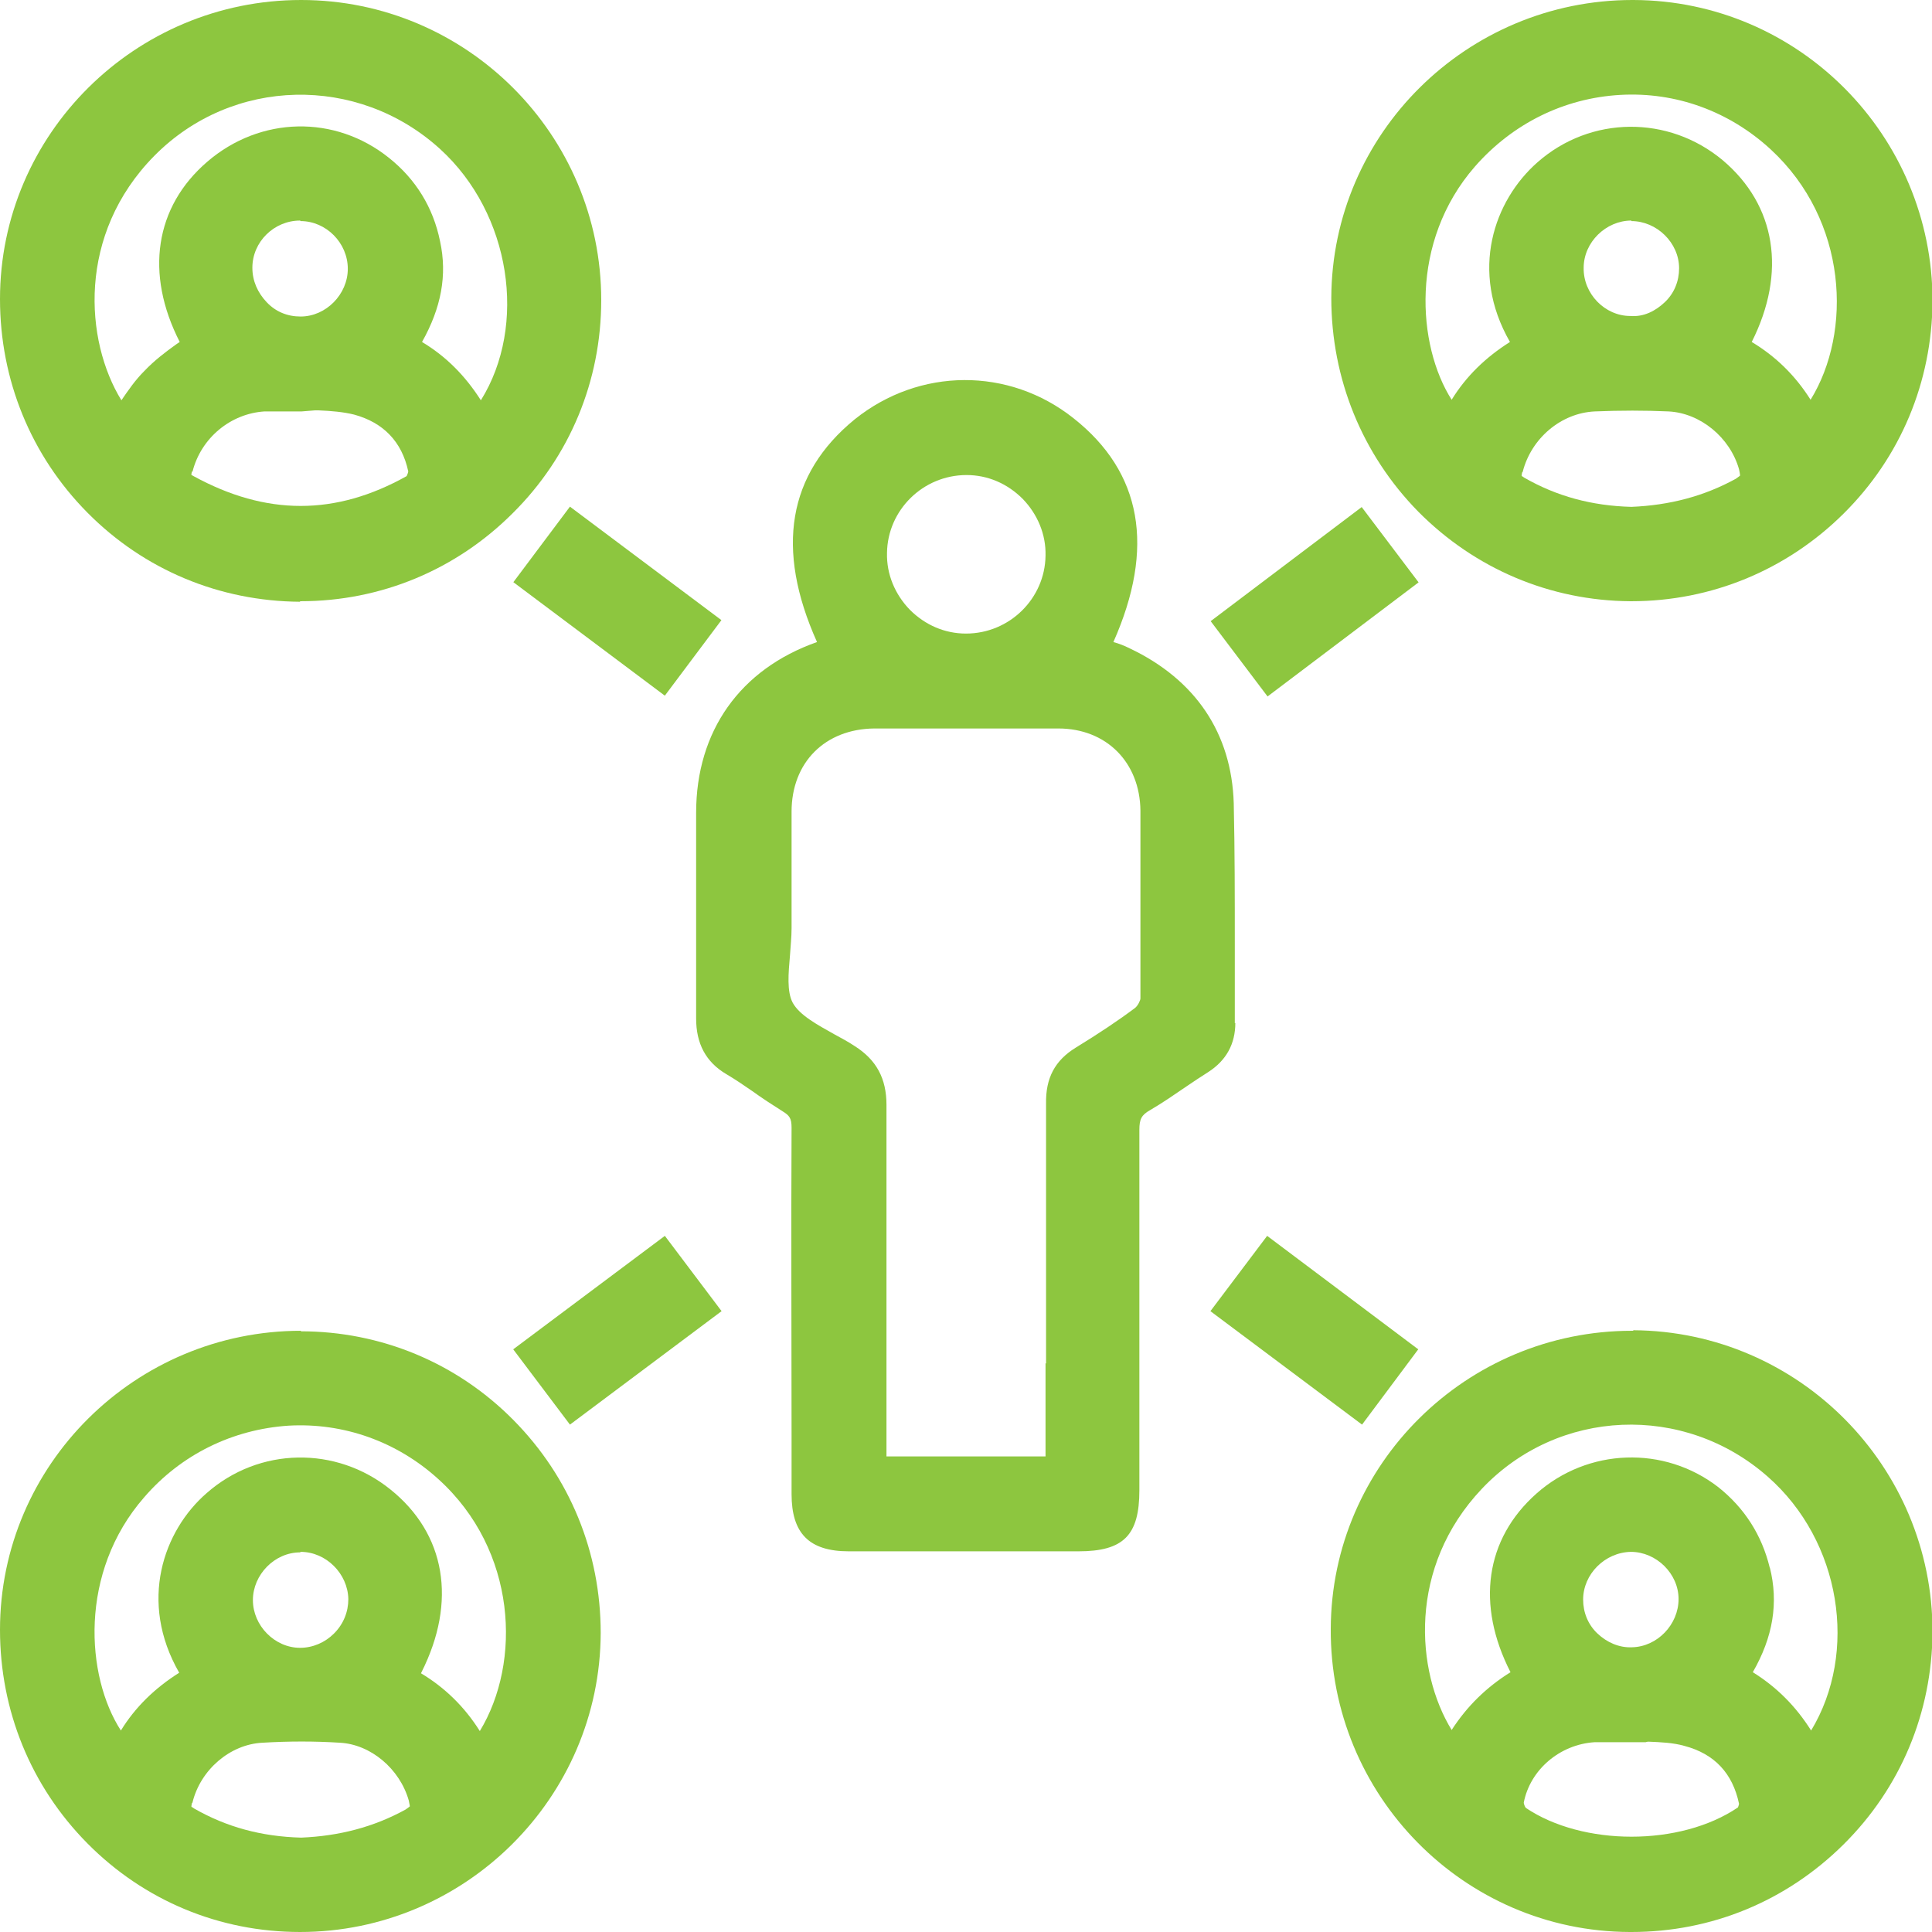
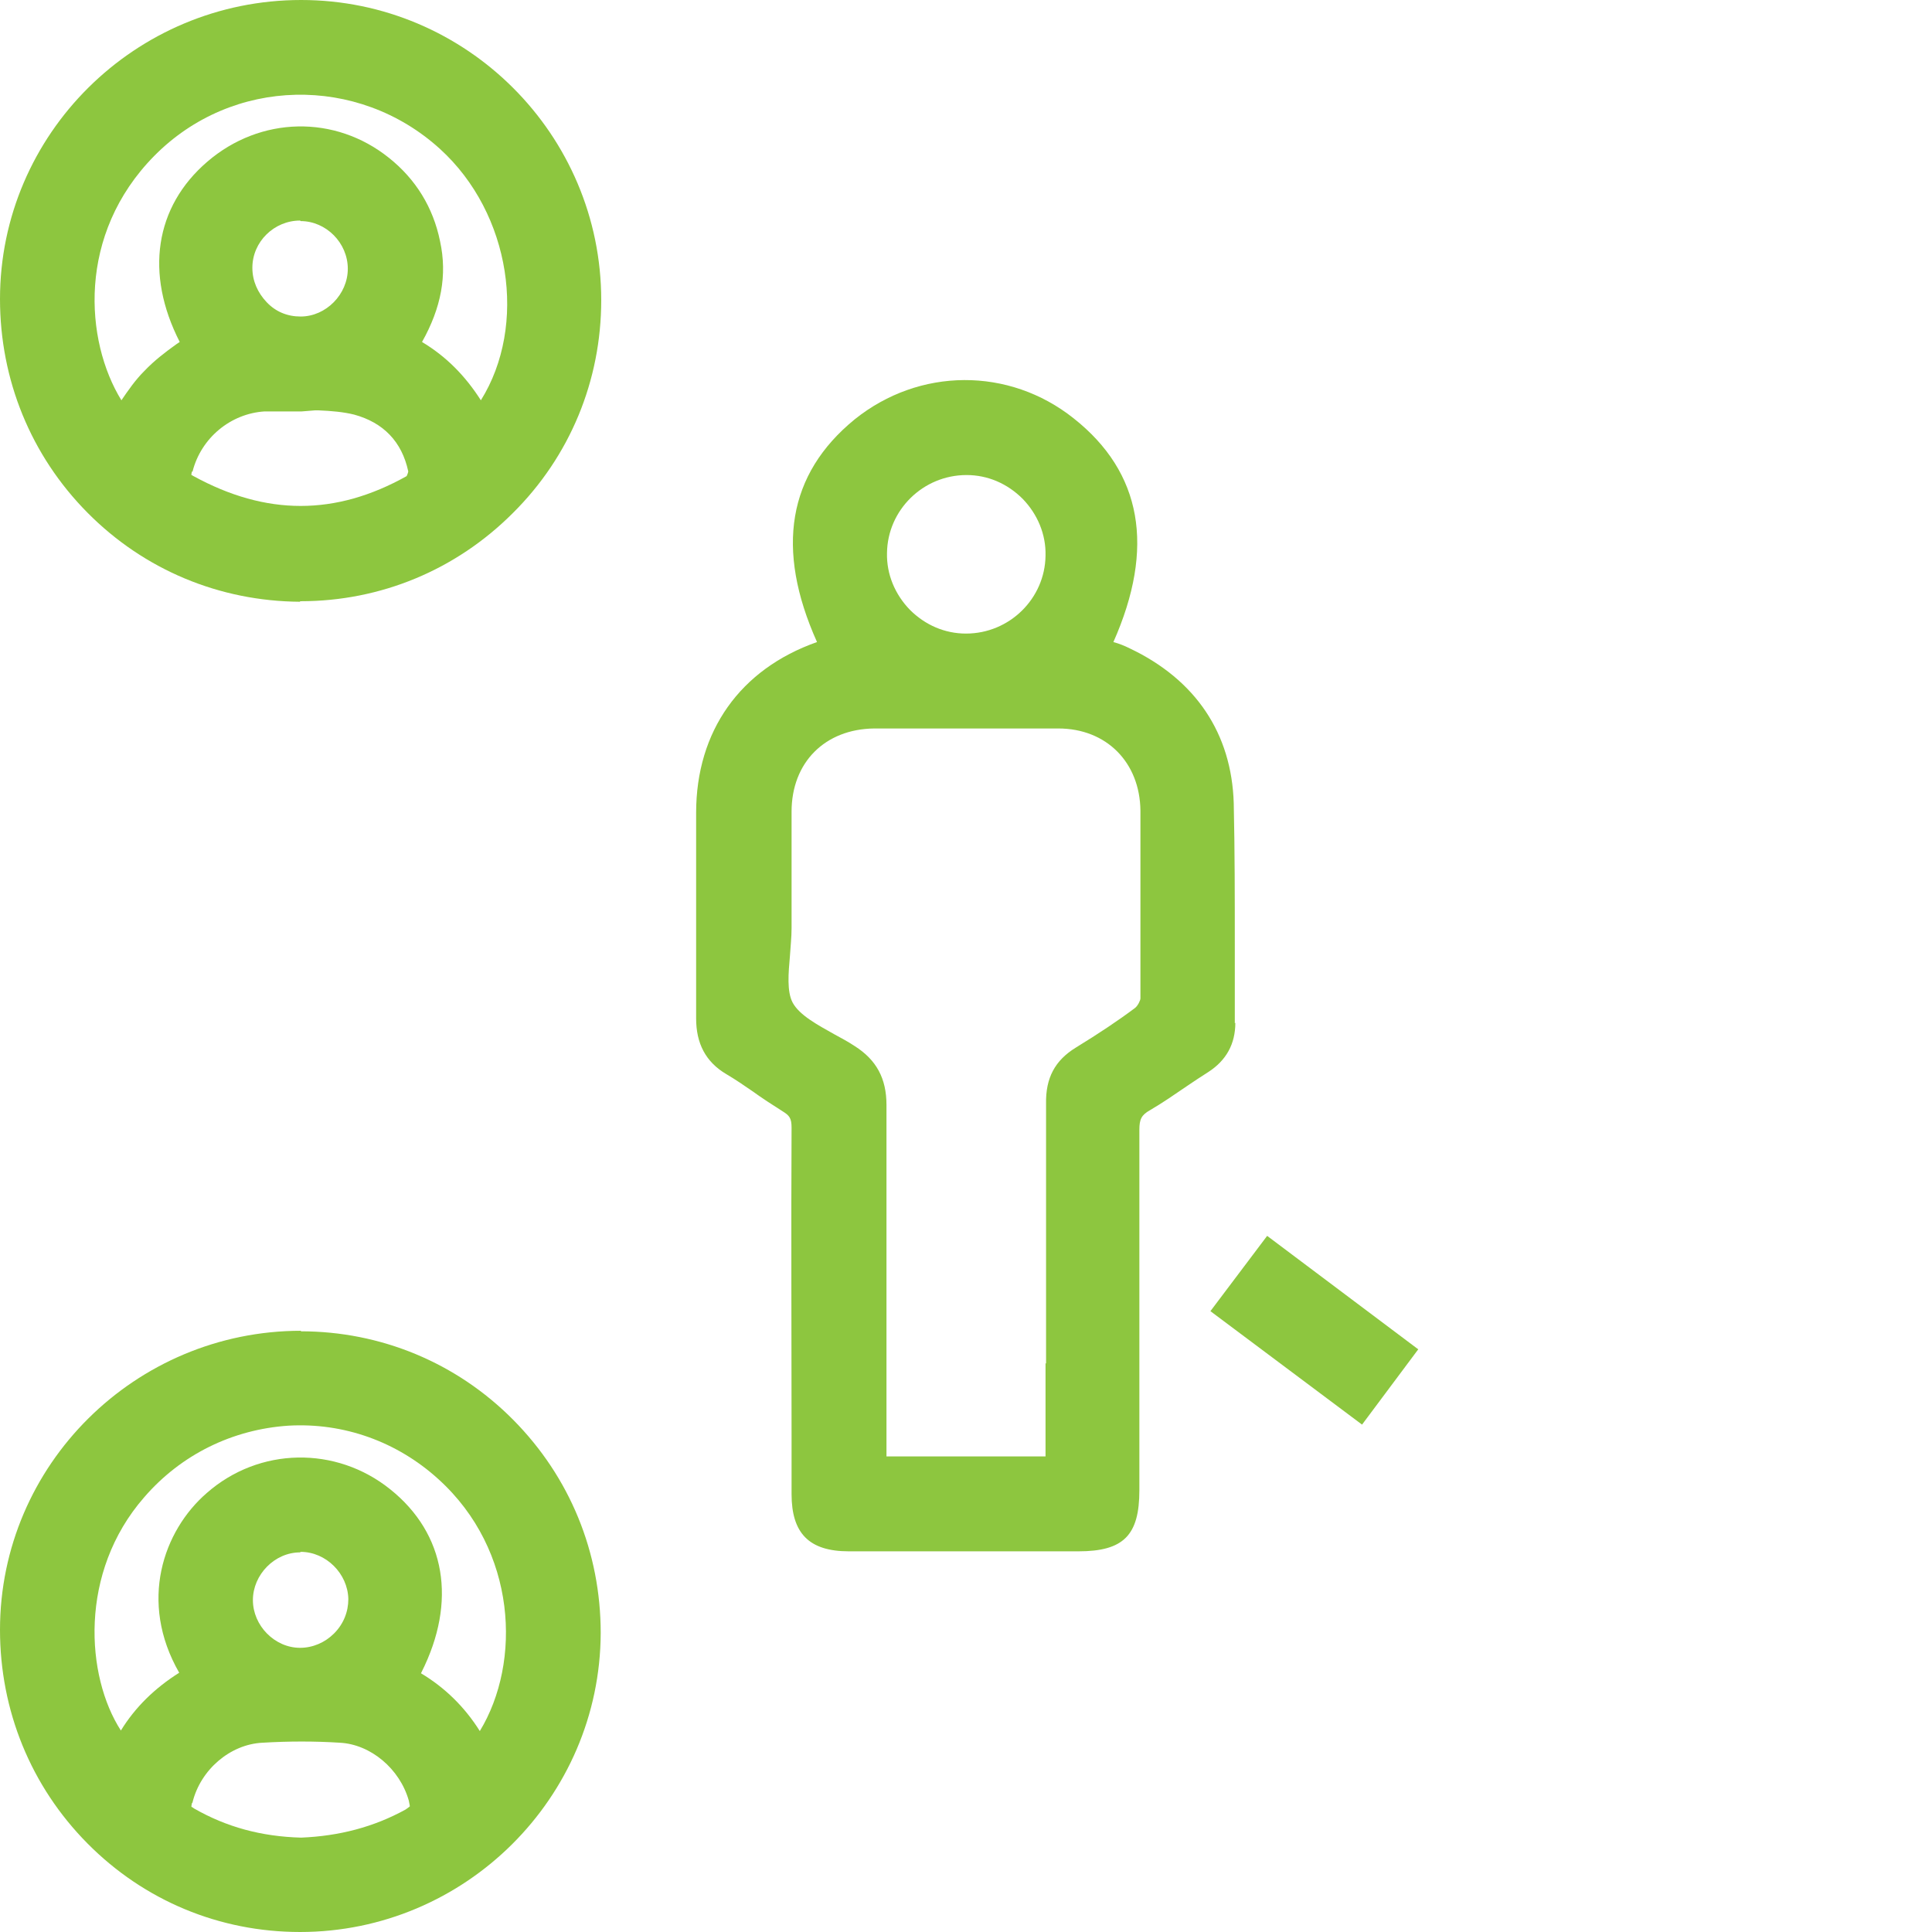
<svg xmlns="http://www.w3.org/2000/svg" id="Layer_1" data-name="Layer 1" viewBox="0 0 36.44 36.44">
  <defs>
    <style>
      .cls-1 {
        fill: #8dc63f;
        stroke-width: 0px;
      }
    </style>
  </defs>
  <path class="cls-1" d="M23.29,19.3c0-.5,0-.99,0-1.49,0-.87,0-1.77-.02-2.66-.04-1.32-.72-2.33-1.96-2.92-.1-.05-.2-.09-.31-.12.79-1.78.54-3.2-.75-4.22-1.22-.97-2.91-.96-4.13.02-1.26,1.03-1.5,2.44-.71,4.2-1.45.51-2.28,1.68-2.28,3.22,0,.46,0,.92,0,1.38,0,.83,0,1.66,0,2.5,0,.47.18.82.57,1.05.17.1.33.21.49.32.18.13.38.26.57.38.13.08.17.13.17.31-.01,1.93,0,3.87,0,5.8v1.11c0,.74.33,1.08,1.08,1.08.67,0,1.35,0,2.02,0,.51,0,1.02,0,1.52,0h.79c.85,0,1.15-.3,1.15-1.15v-1.53c0-1.76,0-3.51,0-5.27,0-.2.04-.28.2-.37.24-.14.47-.3.69-.45.13-.09.27-.18.41-.27.34-.22.51-.53.51-.93ZM19.72,25.71v1.76h-3v-1.77c0-1.62,0-3.24,0-4.86,0-.5-.19-.85-.6-1.11-.12-.08-.25-.15-.38-.22-.32-.18-.66-.36-.79-.6-.11-.21-.08-.55-.05-.89.01-.17.03-.34.03-.51v-.04c0-.72,0-1.44,0-2.16,0-.93.63-1.56,1.56-1.57,1.16,0,2.31,0,3.47,0,.91,0,1.54.64,1.55,1.55,0,1.43,0,2.52,0,3.54,0,.04-.05.14-.1.18-.32.24-.68.48-1.12.75-.39.24-.57.57-.56,1.06,0,1.63,0,3.27,0,4.9ZM18.22,11.95h0c-.4,0-.77-.16-1.06-.45-.28-.29-.44-.67-.43-1.07.01-.81.68-1.47,1.5-1.47h0c.4,0,.77.16,1.06.45.28.29.44.67.43,1.07-.01.81-.68,1.47-1.5,1.47Z" />
  <path class="cls-1" d="M5.66,11.34h.01c1.51,0,2.93-.59,4-1.66,1.08-1.07,1.67-2.5,1.67-4.02,0-3.12-2.54-5.66-5.66-5.66h0C2.55,0,0,2.53,0,5.64c0,1.52.58,2.95,1.65,4.03,1.07,1.08,2.49,1.67,4.01,1.68ZM5.67,4.17h0c.48,0,.89.41.89.9,0,.48-.41.9-.89.9-.25,0-.47-.09-.64-.27-.17-.18-.27-.4-.27-.65,0-.49.41-.89.9-.89ZM3.63,8.9c.16-.64.72-1.1,1.36-1.14.16,0,.31,0,.47,0,.08,0,.15,0,.23,0l.25-.02s.05,0,.07,0c.24.01.47.03.67.08.55.15.9.51,1.02,1.07,0,.02-.02.07-.03.09-1.34.75-2.65.75-4.02,0-.02-.01-.03-.02-.04-.02,0-.01,0-.03.01-.07ZM7.96,6.45c.36-.64.48-1.26.34-1.9-.13-.64-.46-1.17-.96-1.57-1.02-.82-2.43-.79-3.43.07-.99.85-1.18,2.11-.52,3.4-.02.01-.04.03-.06.04-.21.15-.42.31-.61.51-.17.17-.3.36-.43.55-.69-1.12-.84-3.13.62-4.61,1.47-1.49,3.84-1.54,5.39-.13,1.34,1.22,1.65,3.33.77,4.74-.3-.47-.66-.83-1.11-1.1Z" />
-   <path class="cls-1" d="M30.74,11.34h.03c1.51,0,2.93-.59,4-1.65,1.08-1.07,1.67-2.49,1.68-4.01,0-3.12-2.52-5.67-5.64-5.68h-.02c-3.12,0-5.67,2.52-5.68,5.62,0,1.52.58,2.95,1.64,4.03,1.07,1.08,2.49,1.68,4,1.69ZM30.77,4.17h0c.48,0,.9.41.9.89,0,.24-.09.47-.27.64-.18.17-.4.28-.65.26-.48,0-.89-.42-.88-.91,0-.48.42-.89.9-.89ZM28.72,8.9c.16-.63.72-1.11,1.36-1.14.48-.02.95-.02,1.39,0,.6.03,1.16.49,1.33,1.09.02.09.02.12.02.12h0s-.02.02-.08.06c-.6.33-1.25.5-1.97.53-.75-.02-1.41-.2-2.02-.55-.03-.02-.04-.03-.05-.03,0,0,0-.03.01-.07ZM33.04,6.45c.66-1.31.46-2.58-.55-3.43-1.02-.85-2.49-.84-3.49.04-.82.72-1.29,2.05-.52,3.39-.46.29-.83.65-1.1,1.09-.65-1.02-.8-2.98.44-4.4.71-.81,1.68-1.29,2.74-1.35,1.05-.06,2.06.31,2.84,1.03,1.45,1.34,1.54,3.44.75,4.72-.29-.46-.66-.82-1.11-1.09Z" />
  <path class="cls-1" d="M5.68,25.1h0C2.55,25.1,0,27.63,0,30.74c0,1.52.58,2.95,1.65,4.03,1.07,1.08,2.49,1.67,4.01,1.67h0c3.11,0,5.66-2.53,5.67-5.64,0-1.52-.58-2.94-1.65-4.02-1.07-1.08-2.5-1.67-4.01-1.67ZM5.67,29.27h0c.48,0,.89.41.9.89,0,.24-.09.47-.27.65-.17.17-.4.27-.64.27-.48,0-.89-.42-.89-.9,0-.48.41-.9.89-.9ZM3.63,34c.15-.62.71-1.1,1.32-1.13.5-.03.99-.03,1.46,0,.58.03,1.13.49,1.3,1.09.02.09.02.11.02.11,0,0-.02.02-.08.06-.6.33-1.25.5-1.97.53-.75-.02-1.41-.2-2.02-.55-.03-.02-.04-.03-.05-.03,0-.01,0-.03.01-.07ZM7.95,31.54c.67-1.33.46-2.61-.59-3.45-1.02-.82-2.47-.8-3.46.07-.82.71-1.29,2.05-.52,3.39-.46.29-.83.65-1.1,1.09-.66-1.02-.8-2.98.44-4.4.7-.81,1.67-1.28,2.72-1.35,1.04-.06,2.05.3,2.83,1.01,1.48,1.34,1.57,3.45.78,4.75-.29-.46-.66-.82-1.11-1.09Z" />
-   <path class="cls-1" d="M30.8,25.1h-.02c-3.12,0-5.67,2.52-5.68,5.62-.02,3.14,2.51,5.71,5.64,5.72h.03c1.51,0,2.92-.58,4-1.65,1.08-1.07,1.67-2.49,1.68-4.01,0-3.12-2.52-5.67-5.64-5.69ZM30.76,29.27h0c.48,0,.9.41.9.89,0,.48-.4.9-.88.91-.24.01-.47-.09-.65-.26-.18-.17-.27-.4-.27-.64,0-.48.41-.89.9-.9ZM30.07,32.86c.08,0,.16,0,.25,0,.07,0,.15,0,.22,0,.08,0,.15,0,.23,0h.27s.03-.01.05-.01c.24.01.47.02.68.08.57.15.91.52,1.03,1.09,0,.02-.02.07-.02.07-1.09.74-2.93.73-4,.01-.02-.02-.04-.08-.04-.1.12-.62.68-1.1,1.34-1.14ZM33.38,29.57c-.15-.62-.48-1.13-.97-1.52-1.02-.79-2.46-.74-3.43.12-.97.86-1.14,2.1-.49,3.37-.45.28-.82.64-1.11,1.09-.68-1.11-.83-3.07.57-4.55,1.44-1.52,3.81-1.62,5.39-.23,1.39,1.22,1.71,3.32.82,4.79-.29-.46-.65-.82-1.1-1.1.38-.66.49-1.31.32-1.98Z" />
-   <rect class="cls-1" x="10.76" y="9.56" width="1.78" height="3.57" transform="translate(-4.42 13.86) rotate(-53.16)" />
-   <rect class="cls-1" x="23.01" y="10.46" width="3.57" height="1.78" transform="translate(-1.83 17.24) rotate(-37.07)" />
-   <polygon class="cls-1" points="9.68 25.45 10.75 26.87 13.61 24.73 12.54 23.31 9.68 25.45" />
  <polygon class="cls-1" points="26.75 25.45 23.9 23.31 22.83 24.73 25.69 26.87 26.75 25.45" />
</svg>